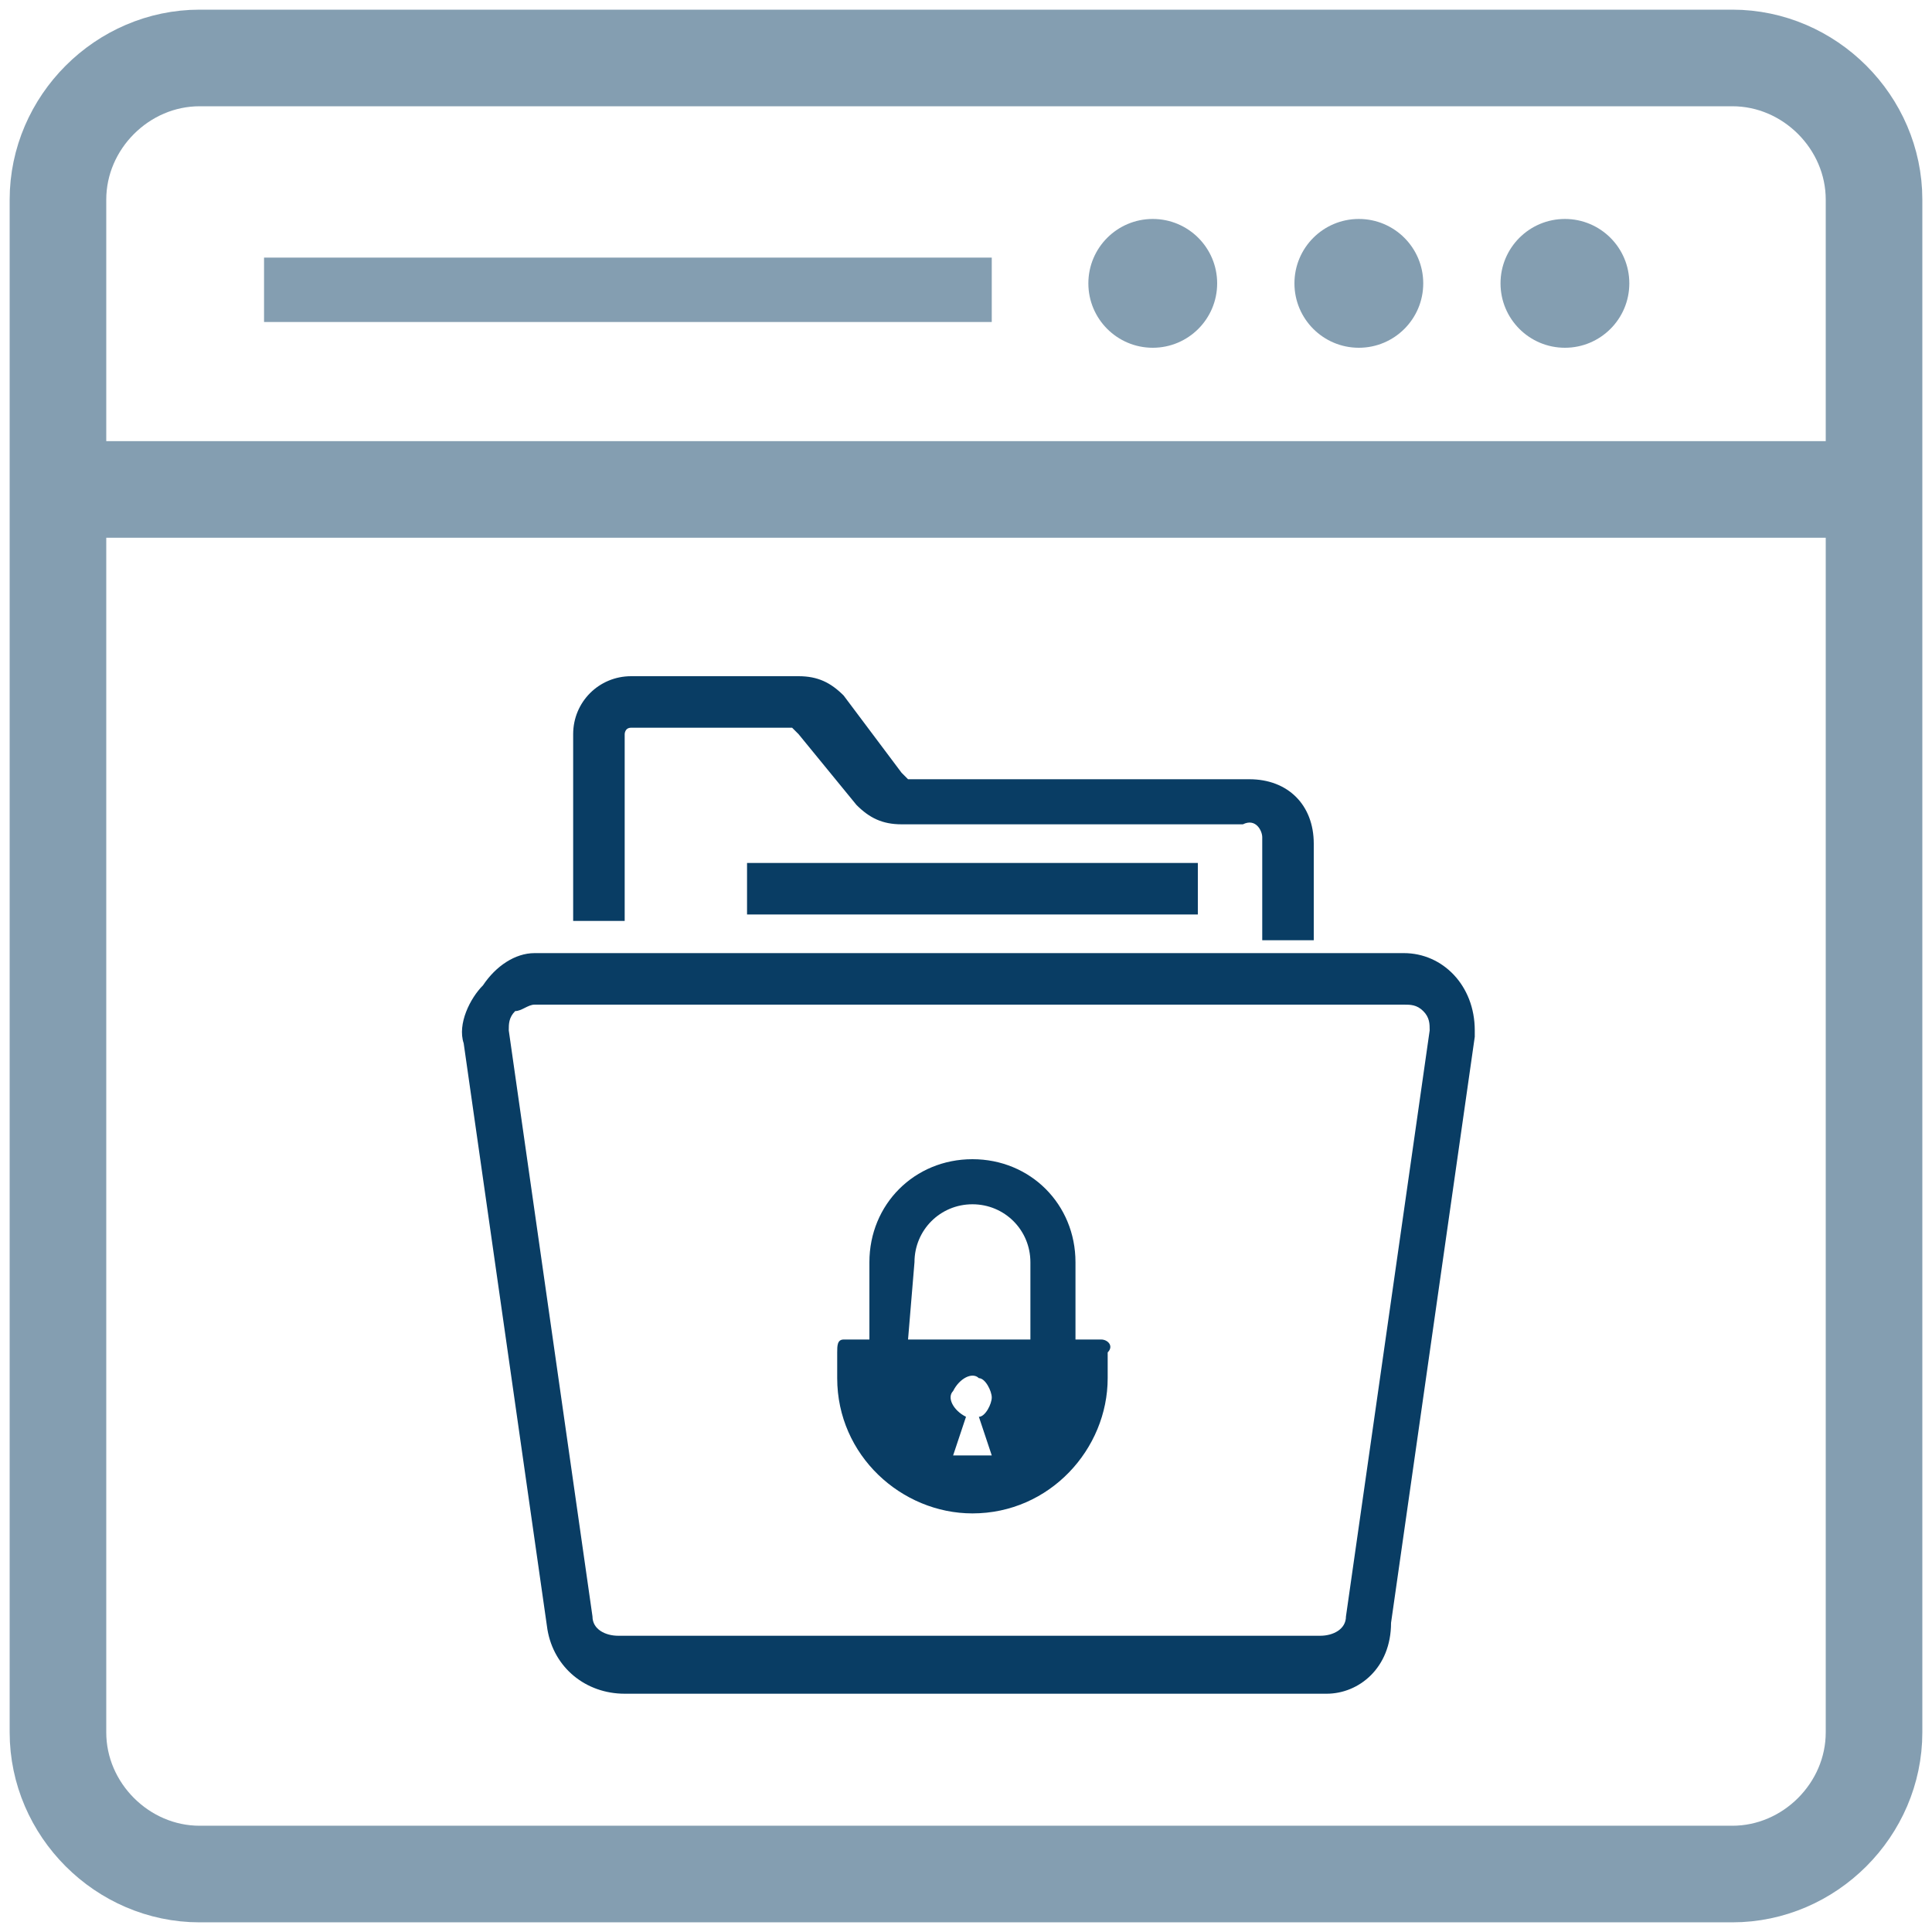
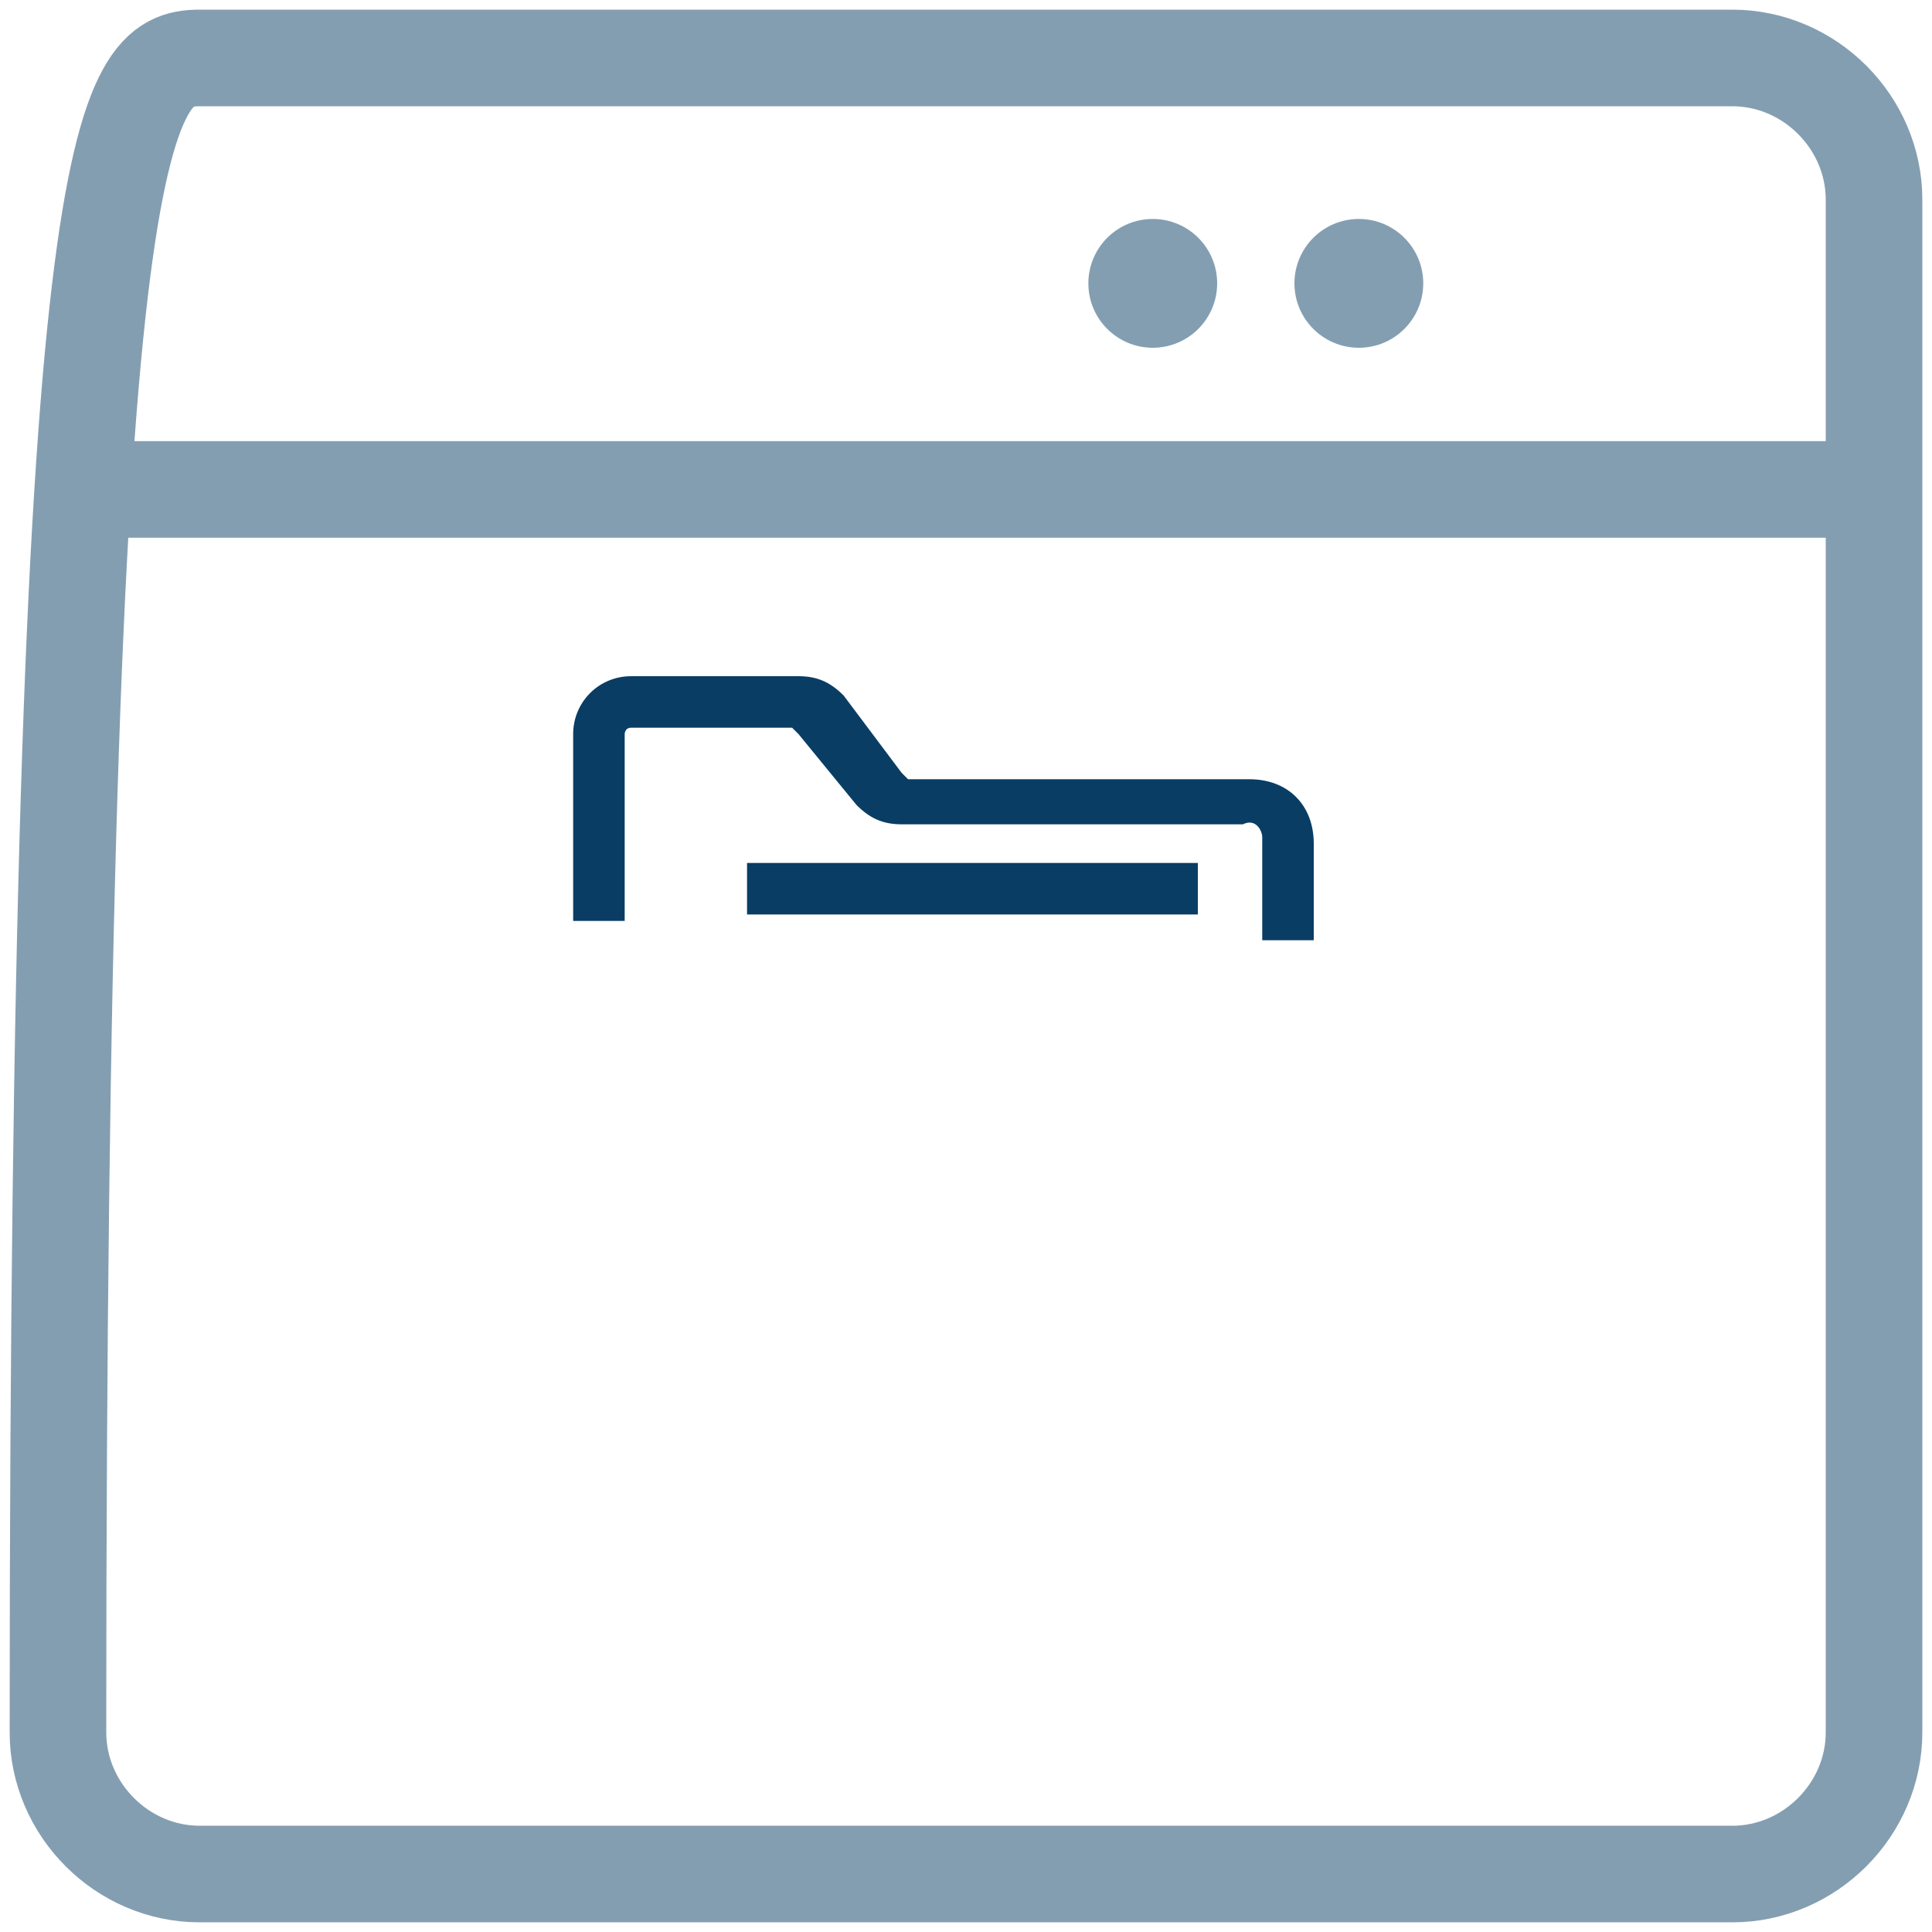
<svg xmlns="http://www.w3.org/2000/svg" version="1.1" id="Layer_1" x="0px" y="0px" viewBox="0 0 30 30" style="enable-background:new 0 0 30 30;" xml:space="preserve">
  <style type="text/css">
	.st0{fill:#093D64;}
	.st1{fill:none;stroke:#849EB1;stroke-width:1.5;stroke-miterlimit:10;}
	.st2{fill:#849EB1;}
	.st3{fill:none;stroke:#849EB1;stroke-miterlimit:10;}
</style>
  <g>
-     <path class="st0" d="M17.1,20.8h-0.4v-1.2l0,0c0-0.9-0.7-1.6-1.6-1.6s-1.6,0.7-1.6,1.6l0,0v1.2h-0.4C13,20.8,13,20.9,13,21v0.4   c0,1.2,1,2.1,2.1,2.1l0,0c1.2,0,2.1-1,2.1-2.1V21C17.3,20.9,17.2,20.8,17.1,20.8C17.1,20.8,17.1,20.8,17.1,20.8z M14.2,19.6   L14.2,19.6c0-0.5,0.4-0.9,0.9-0.9l0,0c0.5,0,0.9,0.4,0.9,0.9l0,0v1.2h-1.9L14.2,19.6z M15.4,22.6h-0.6L15,22   c-0.2-0.1-0.3-0.3-0.2-0.4c0.1-0.2,0.3-0.3,0.4-0.2c0.1,0,0.2,0.2,0.2,0.3c0,0.1-0.1,0.3-0.2,0.3L15.4,22.6z" />
-     <path class="st1" d="M3.1,0.9h23.8c1.2,0,2.2,1,2.2,2.2v23.8c0,1.2-1,2.2-2.2,2.2H3.1c-1.2,0-2.2-1-2.2-2.2V3.1   C0.9,1.9,1.9,0.9,3.1,0.9z" />
+     <path class="st1" d="M3.1,0.9h23.8c1.2,0,2.2,1,2.2,2.2v23.8c0,1.2-1,2.2-2.2,2.2H3.1c-1.2,0-2.2-1-2.2-2.2C0.9,1.9,1.9,0.9,3.1,0.9z" />
    <line class="st1" x1="1" y1="7.6" x2="28.5" y2="7.6" />
    <circle class="st2" cx="17.9" cy="4.4" r="1" />
    <circle class="st2" cx="21.1" cy="4.4" r="1" />
-     <circle class="st2" cx="24.3" cy="4.4" r="1" />
-     <line class="st3" x1="15.4" y1="4.5" x2="4.1" y2="4.5" />
-     <path class="st0" d="M20.6,26.3H9.7c-0.6,0-1.1-0.4-1.2-1l-1.3-9.1c-0.1-0.3,0.1-0.7,0.3-0.9C7.7,15,8,14.8,8.3,14.8h13.5   c0.6,0,1.1,0.5,1.1,1.2c0,0,0,0.1,0,0.1l-1.3,9.1C21.6,25.9,21.1,26.3,20.6,26.3z M8.3,15.6c-0.1,0-0.2,0.1-0.3,0.1   c-0.1,0.1-0.1,0.2-0.1,0.3l1.3,9.1c0,0.2,0.2,0.3,0.4,0.3h10.9c0.2,0,0.4-0.1,0.4-0.3l1.3-9.1c0-0.1,0-0.2-0.1-0.3   c-0.1-0.1-0.2-0.1-0.3-0.1L8.3,15.6z" />
    <path class="st0" d="M20.4,14.6h-0.8V13c0-0.1-0.1-0.3-0.3-0.2h-5.3c-0.3,0-0.5-0.1-0.7-0.3l-0.9-1.1c0,0-0.1-0.1-0.1-0.1H9.8   c-0.1,0-0.1,0.1-0.1,0.1v2.9H8.9v-2.9c0-0.5,0.4-0.9,0.9-0.9h2.6c0.3,0,0.5,0.1,0.7,0.3L14,12c0,0,0.1,0.1,0.1,0.1h5.3   c0.6,0,1,0.4,1,1L20.4,14.6z" />
    <rect x="11.6" y="13.4" class="st0" width="7" height="0.8" />
  </g>
</svg>